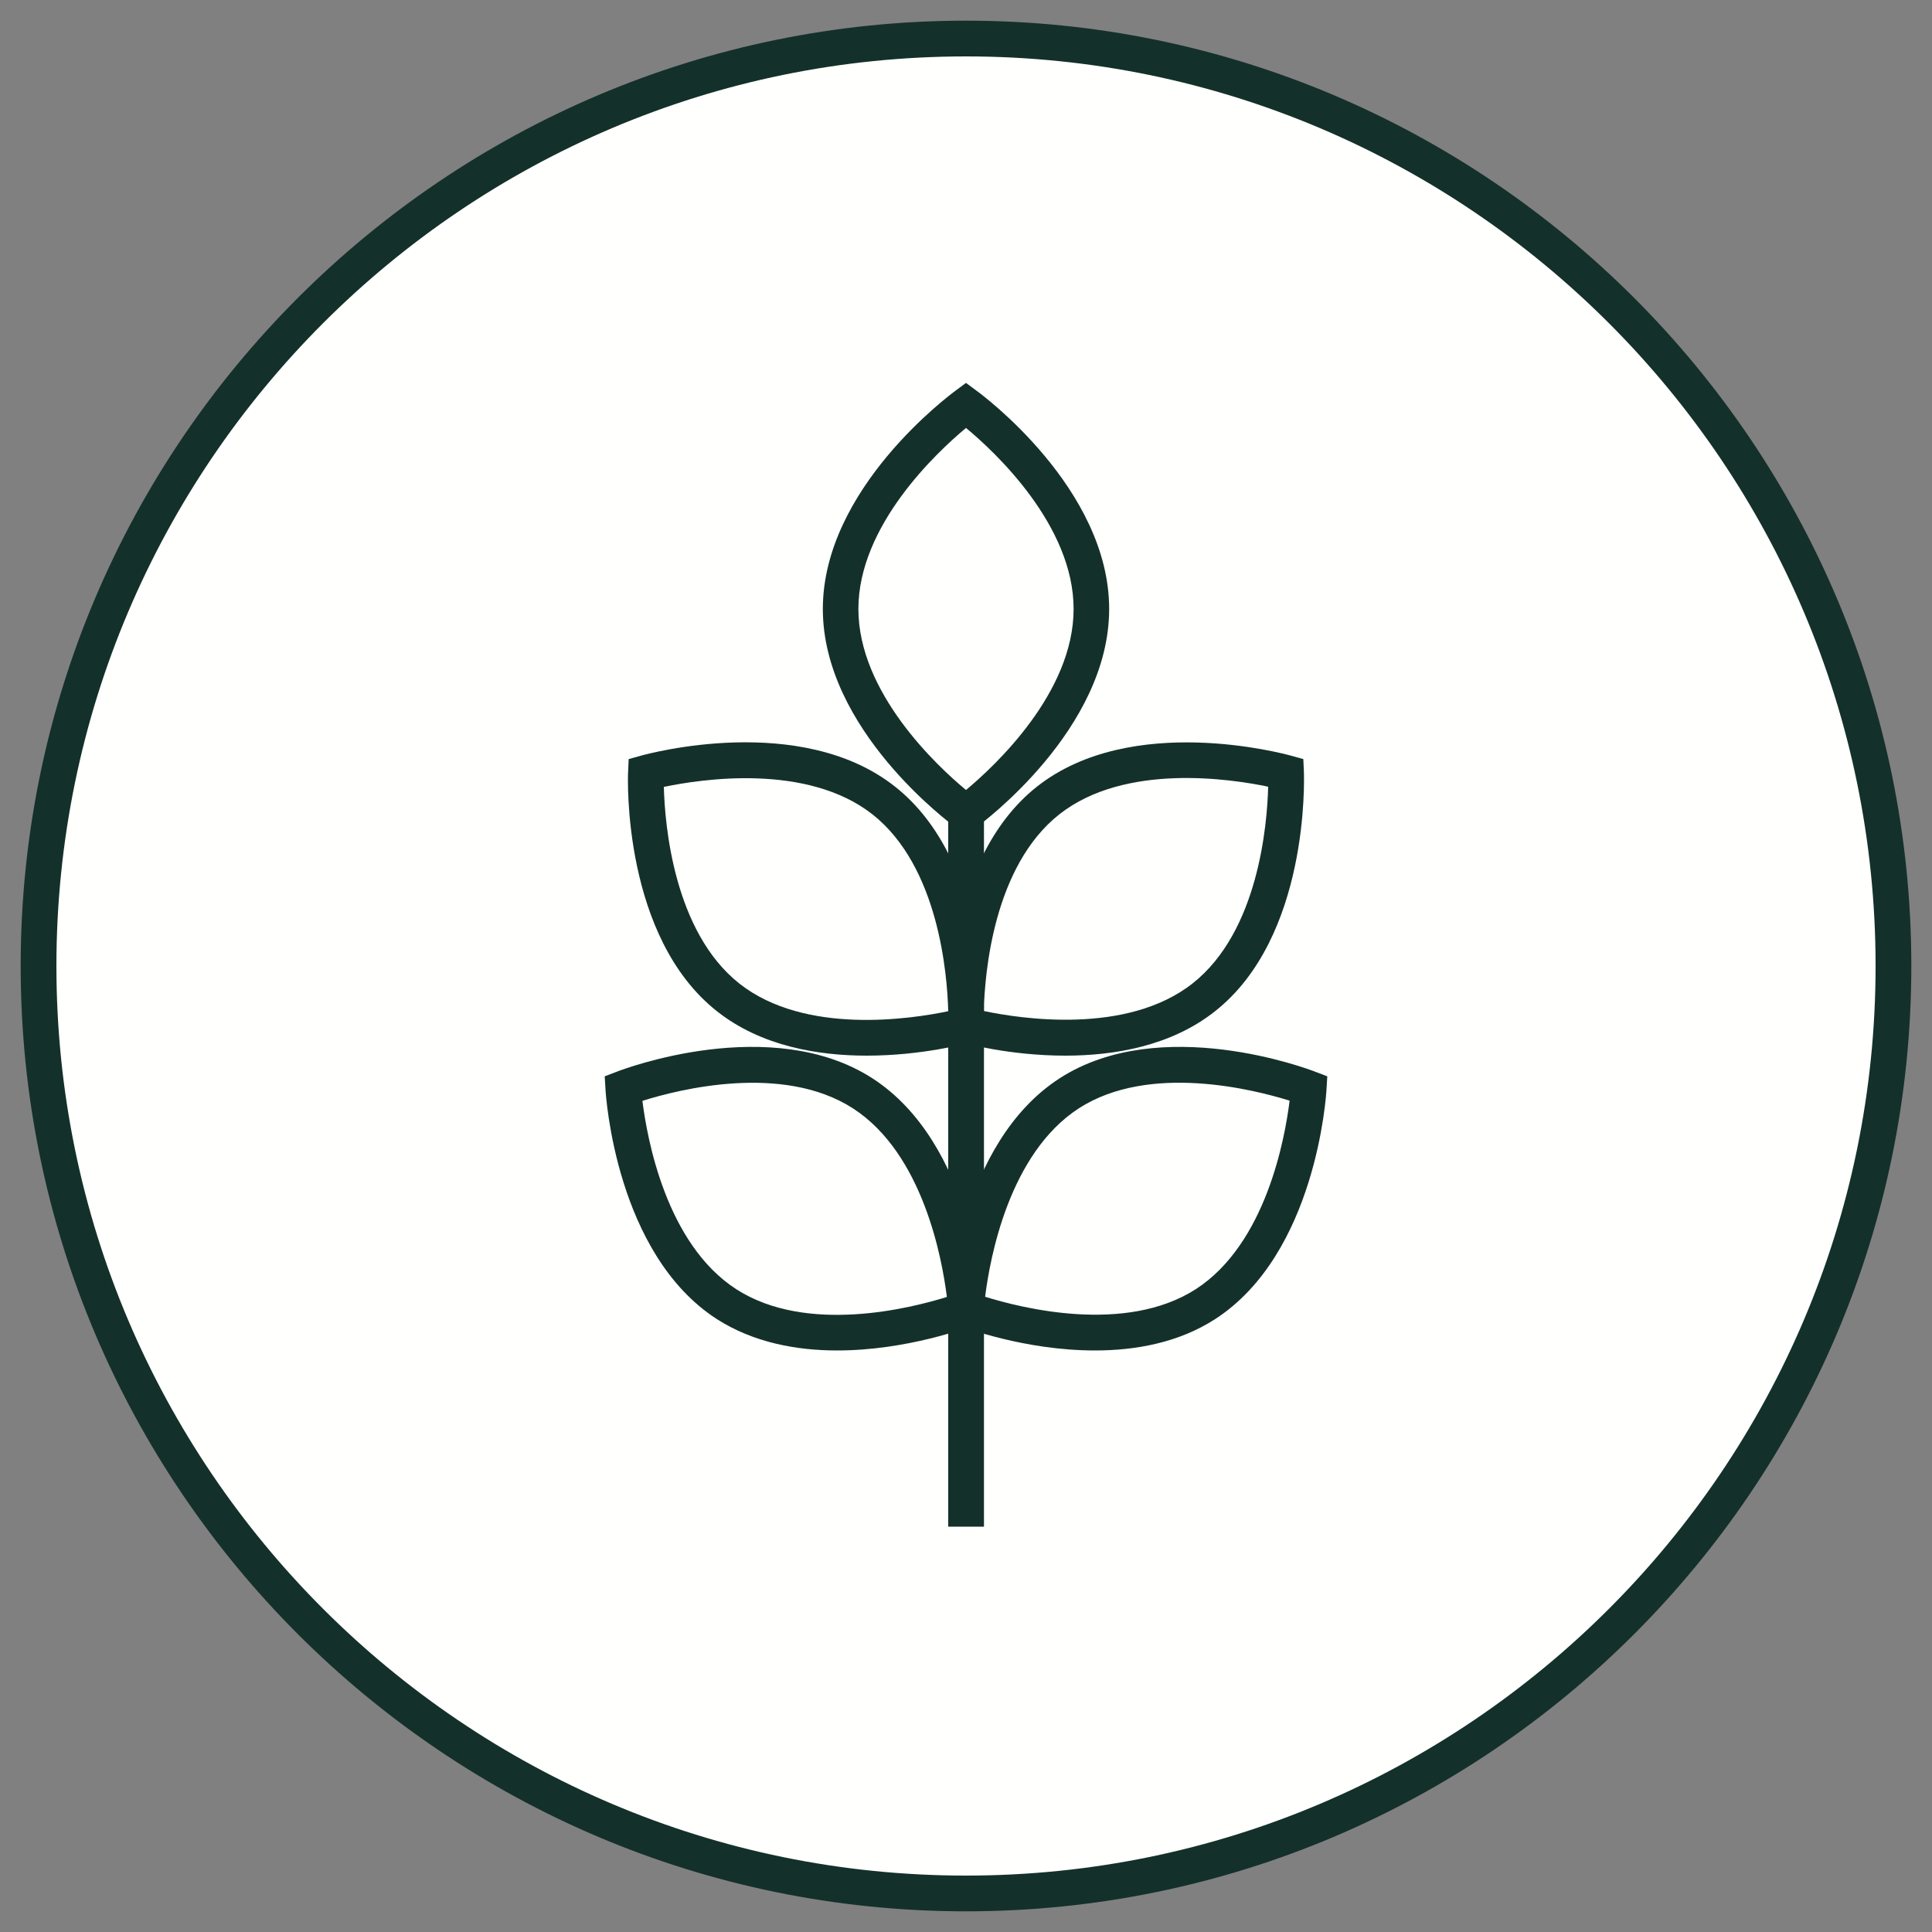
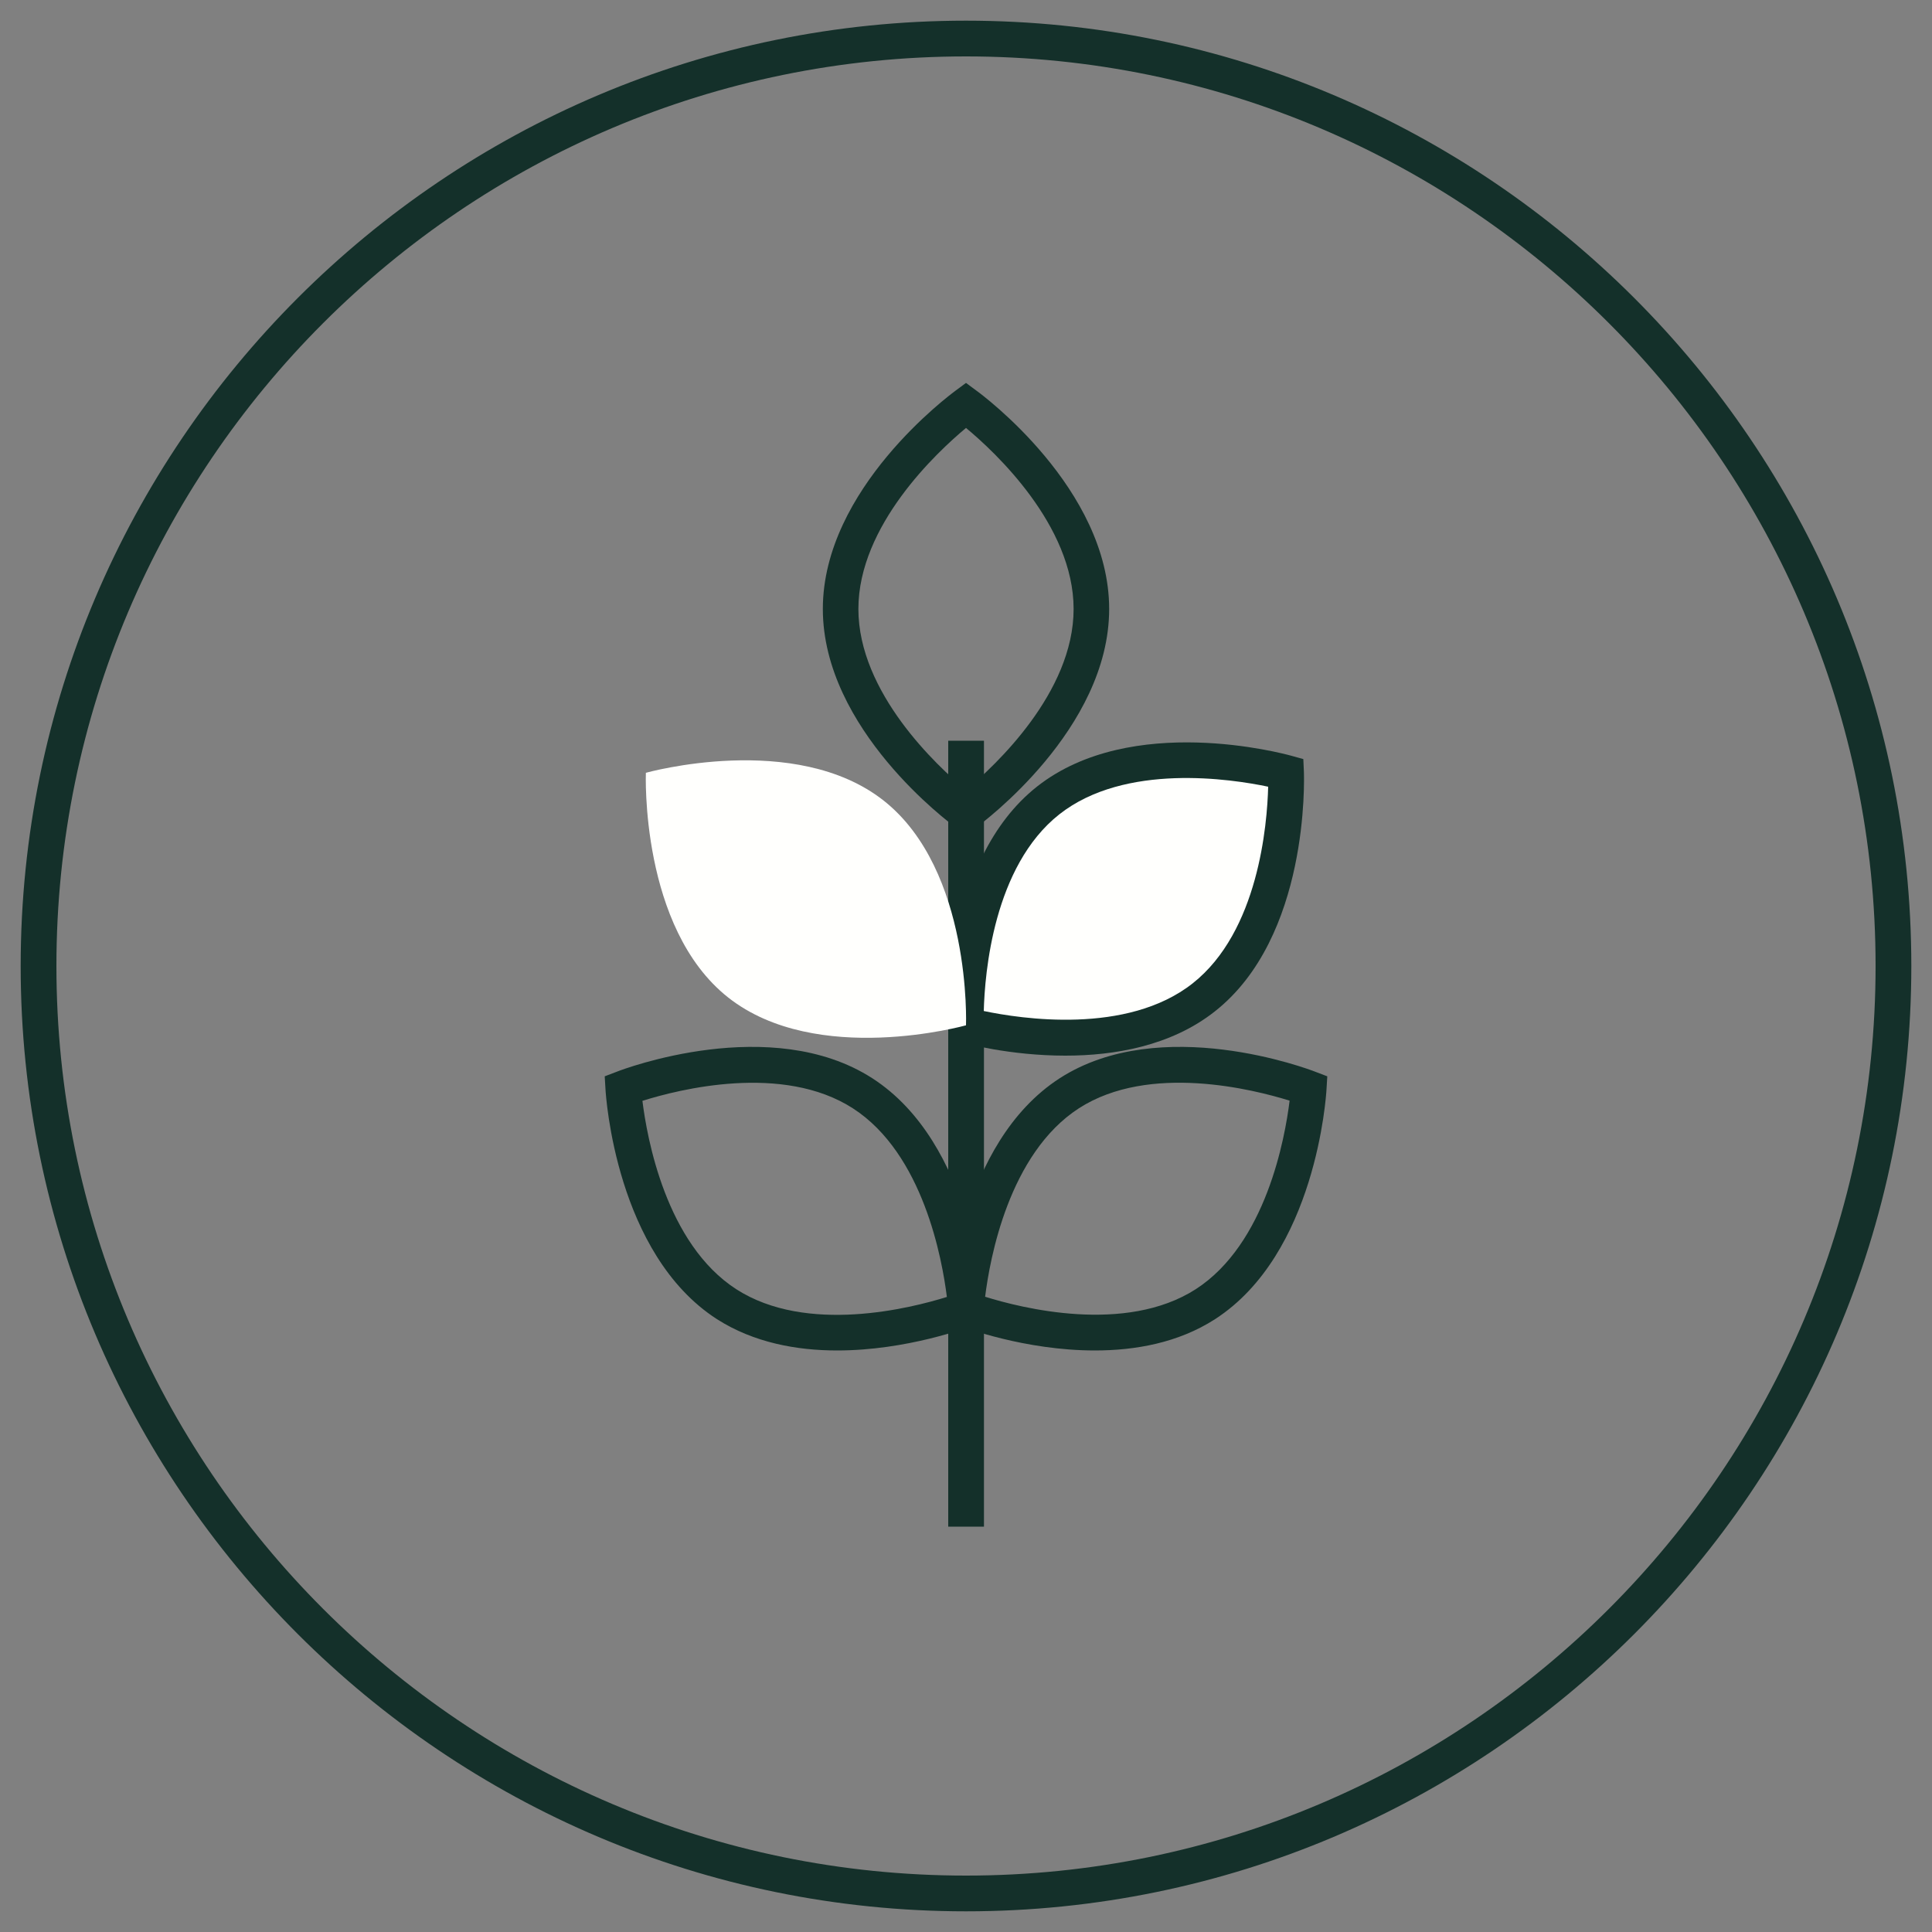
<svg xmlns="http://www.w3.org/2000/svg" id="Layer_1" viewBox="0 0 100 100">
  <rect x="0" y="0" width="100" height="100" fill="#808080" stroke="none" />
  <defs>
    <style>.cls-1{fill:#fffffd;}.cls-2{fill:#14302a;}</style>
  </defs>
-   <circle class="cls-1" cx="50.12" cy="50.15" r="47.28" />
  <g>
    <path class="cls-2" d="M50,98.93C23.02,98.93,1.07,76.98,1.07,50S23.02,1.07,50,1.07s48.93,21.95,48.93,48.93-21.95,48.93-48.93,48.93Zm0-96.01C24.04,2.92,2.92,24.04,2.92,50s21.12,47.08,47.08,47.08,47.08-21.12,47.08-47.08S75.96,2.92,50,2.92Z" />
    <g>
      <rect class="cls-2" x="49.08" y="38.34" width="1.85" height="40.68" />
      <g>
-         <path class="cls-1" d="M56.49,31.52c0,5.83-6.49,10.55-6.49,10.55,0,0-6.49-4.72-6.49-10.55s6.49-10.55,6.49-10.55c0,0,6.49,4.72,6.49,10.55Z" />
        <path class="cls-2" d="M50,43.22l-.54-.4c-.28-.2-6.87-5.07-6.87-11.3s6.59-11.09,6.87-11.3l.54-.4,.54,.4c.28,.2,6.87,5.07,6.87,11.3s-6.59,11.09-6.87,11.3l-.54,.4Zm0-21.07c-1.5,1.25-5.57,5.04-5.57,9.37s4.07,8.13,5.57,9.37c1.5-1.25,5.57-5.04,5.57-9.37s-4.07-8.13-5.57-9.37Z" />
      </g>
      <g>
        <g>
          <path class="cls-1" d="M62.31,51.63c-4.58,3.61-12.31,1.44-12.31,1.44,0,0-.31-8.02,4.26-11.63,4.58-3.61,12.31-1.44,12.31-1.44,0,0,.31,8.02-4.26,11.63Z" />
          <path class="cls-2" d="M55.14,54.64c-2.88,0-5.21-.64-5.39-.69l-.65-.18-.03-.67c-.01-.35-.27-8.54,4.61-12.39,4.89-3.85,12.79-1.69,13.13-1.6l.65,.18,.03,.67c.01,.35,.28,8.54-4.61,12.39-2.28,1.8-5.22,2.29-7.74,2.29Zm-4.22-2.31c1.91,.4,7.41,1.25,10.81-1.43,3.41-2.69,3.86-8.23,3.91-10.18-1.9-.4-7.41-1.25-10.81,1.43-3.41,2.69-3.86,8.23-3.91,10.18Z" />
        </g>
        <g>
          <path class="cls-1" d="M37.69,51.63c4.58,3.61,12.31,1.44,12.31,1.44,0,0,.31-8.02-4.26-11.63-4.58-3.61-12.31-1.44-12.31-1.44,0,0-.31,8.02,4.26,11.63Z" />
-           <path class="cls-2" d="M44.86,54.64c-2.52,0-5.46-.49-7.74-2.29-4.89-3.85-4.63-12.05-4.61-12.39l.03-.67,.65-.18c.33-.09,8.24-2.26,13.13,1.6,4.89,3.85,4.63,12.05,4.61,12.39l-.03,.67-.65,.18c-.18,.05-2.51,.69-5.39,.69Zm-10.5-13.91c.05,1.95,.51,7.49,3.91,10.18,3.4,2.68,8.9,1.83,10.81,1.43-.05-1.95-.51-7.49-3.91-10.18-3.4-2.68-8.9-1.83-10.81-1.43Z" />
        </g>
      </g>
      <g>
        <g>
-           <path class="cls-1" d="M62.39,67.5c-4.9,3.16-12.39,.26-12.39,.26,0,0,.45-8.02,5.35-11.17,4.9-3.16,12.39-.26,12.39-.26,0,0-.45,8.02-5.35,11.17Z" />
          <path class="cls-2" d="M56.67,69.9c-3.63,0-6.8-1.2-7-1.28l-.63-.24,.04-.67c.02-.35,.54-8.52,5.77-11.9,5.23-3.37,12.89-.47,13.22-.34l.63,.24-.04,.67c-.02,.35-.54,8.52-5.77,11.9-1.91,1.23-4.14,1.62-6.22,1.62Zm-5.68-2.78c1.86,.58,7.25,1.95,10.9-.39,3.64-2.35,4.62-7.82,4.86-9.76-1.86-.58-7.26-1.95-10.9,.39-3.64,2.35-4.62,7.82-4.86,9.76Z" />
        </g>
        <g>
-           <path class="cls-1" d="M37.61,67.5c4.9,3.16,12.39,.26,12.39,.26,0,0-.45-8.02-5.35-11.17-4.9-3.16-12.39-.26-12.39-.26,0,0,.45,8.02,5.35,11.17Z" />
          <path class="cls-2" d="M43.33,69.9c-2.08,0-4.31-.4-6.22-1.62-5.23-3.37-5.75-11.55-5.77-11.9l-.04-.67,.63-.24c.32-.13,7.99-3.03,13.22,.34,5.23,3.37,5.75,11.55,5.77,11.9l.04,.67-.63,.24c-.21,.08-3.38,1.28-7,1.28Zm-10.08-12.93c.24,1.94,1.22,7.41,4.86,9.76,3.65,2.35,9.04,.98,10.9,.4-.24-1.93-1.22-7.41-4.86-9.76-3.64-2.35-9.03-.98-10.9-.39Z" />
        </g>
      </g>
    </g>
  </g>
</svg>